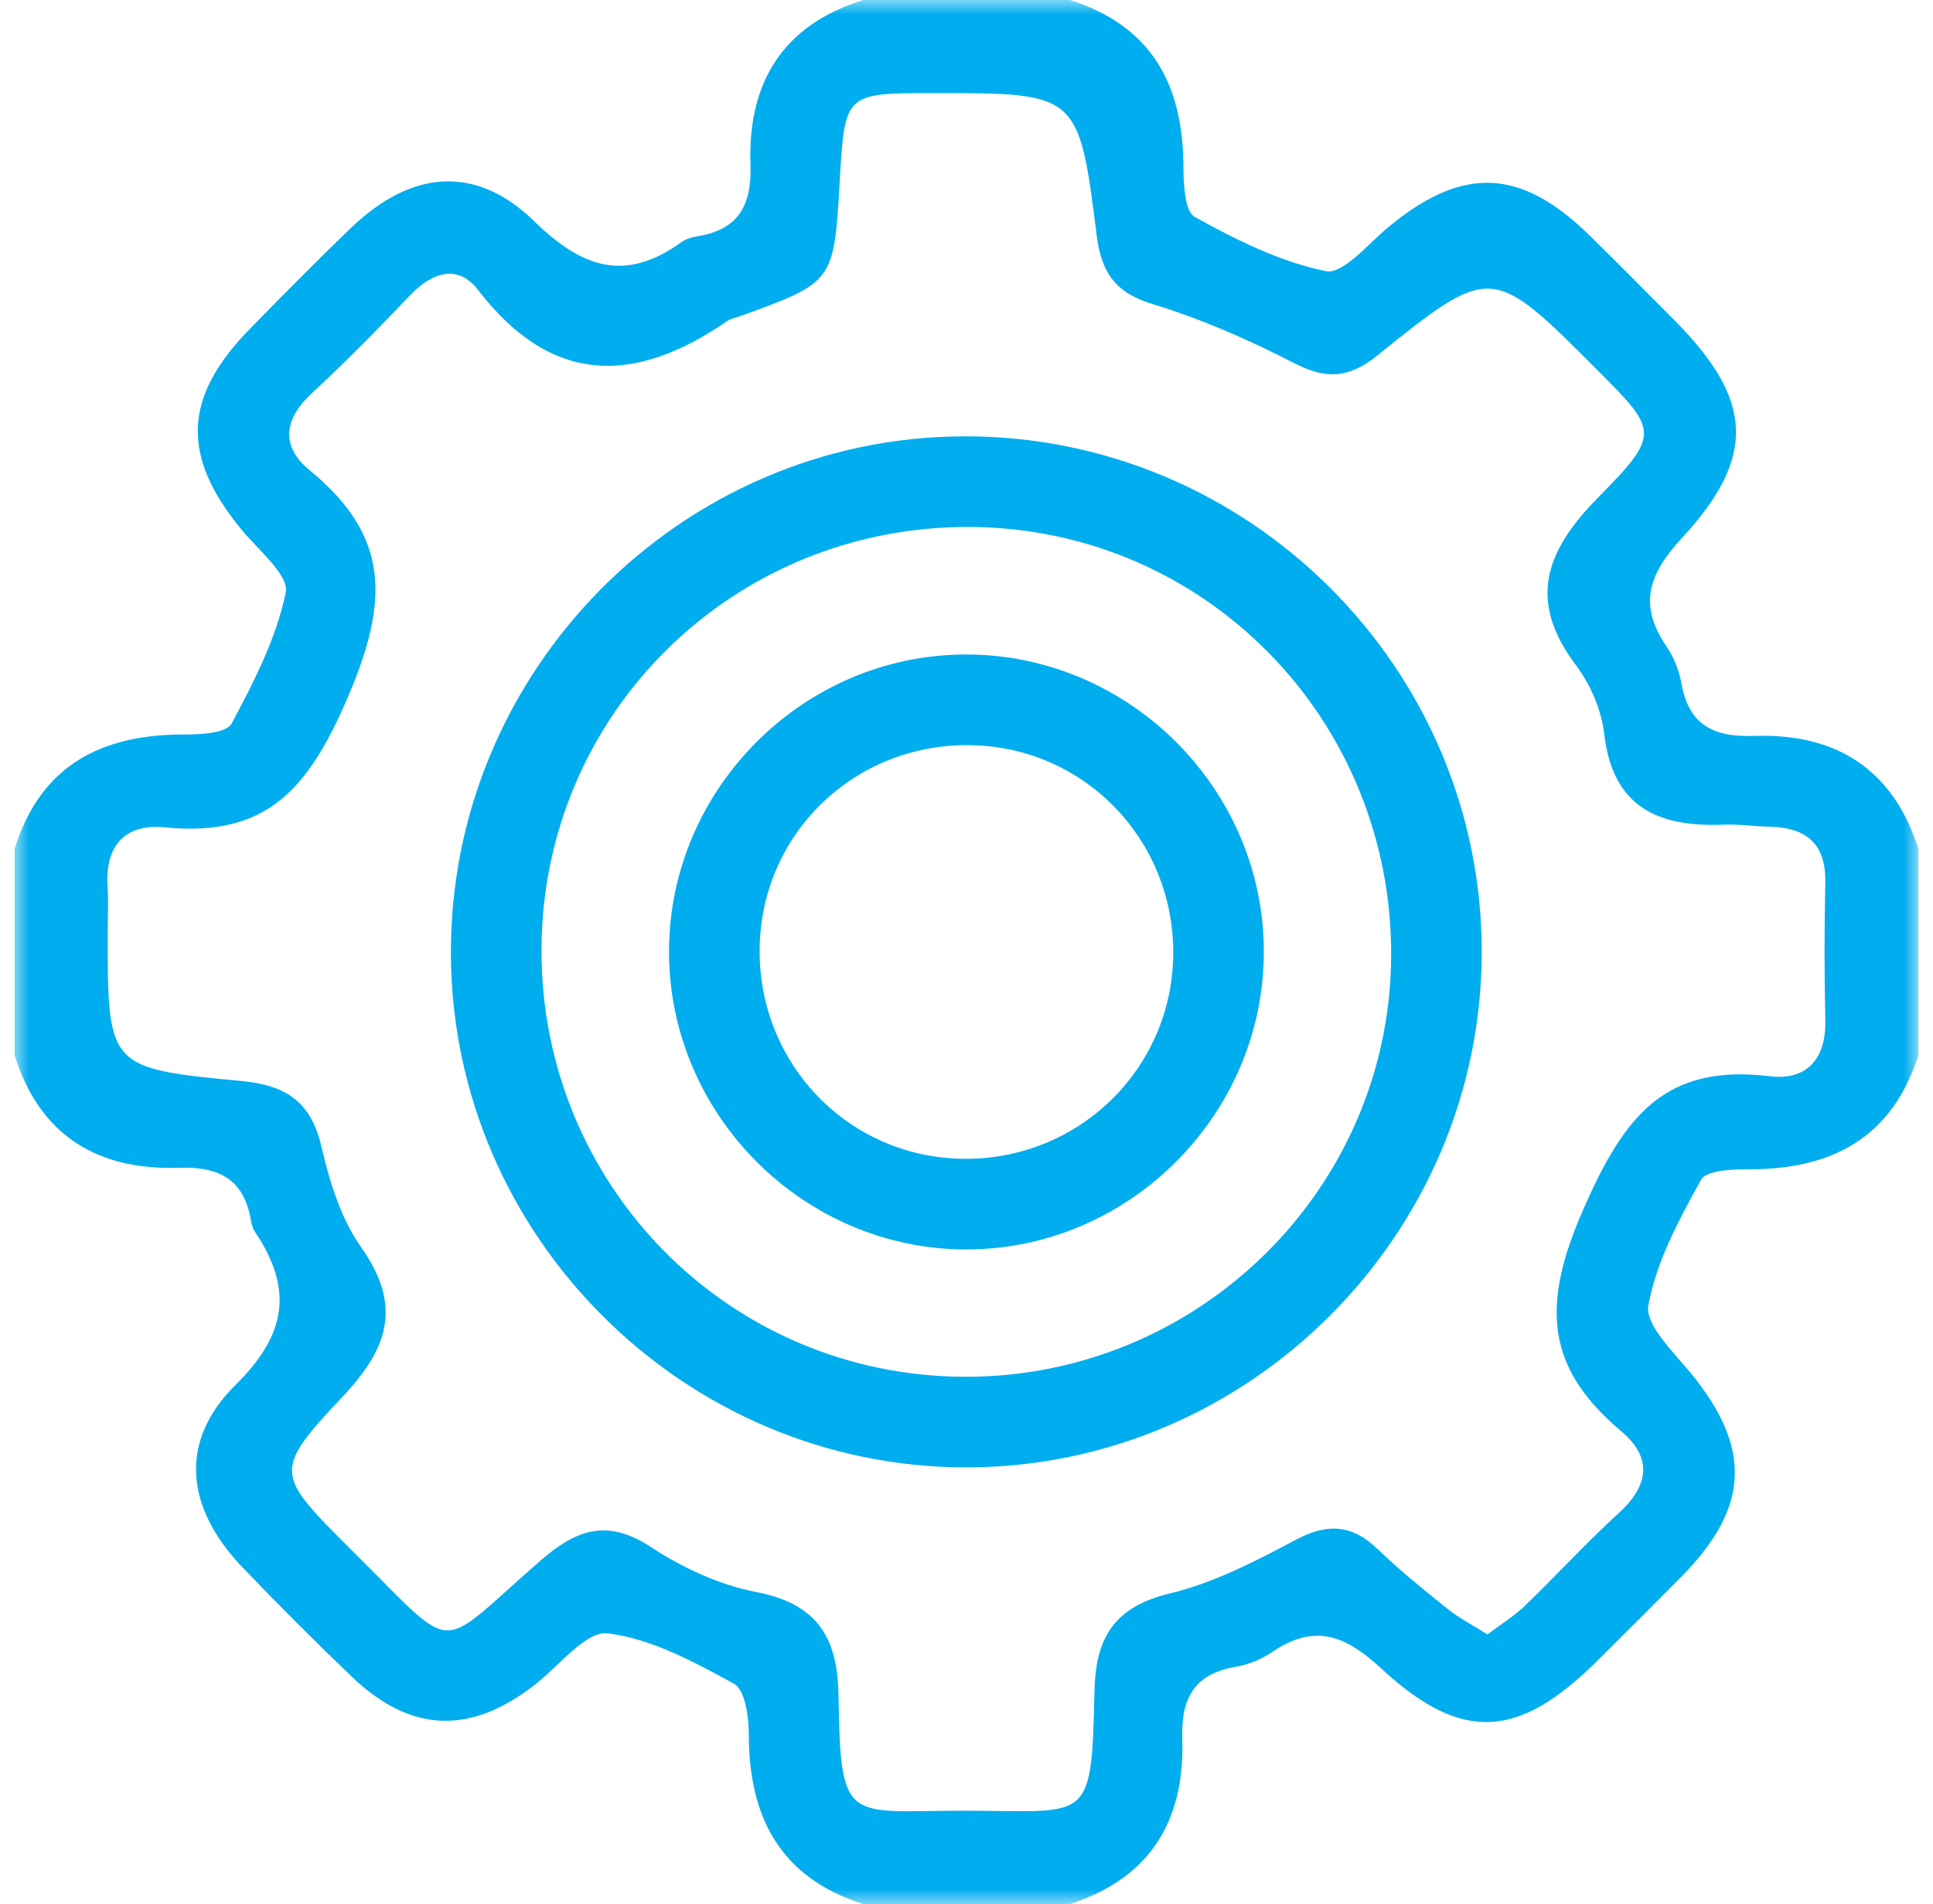
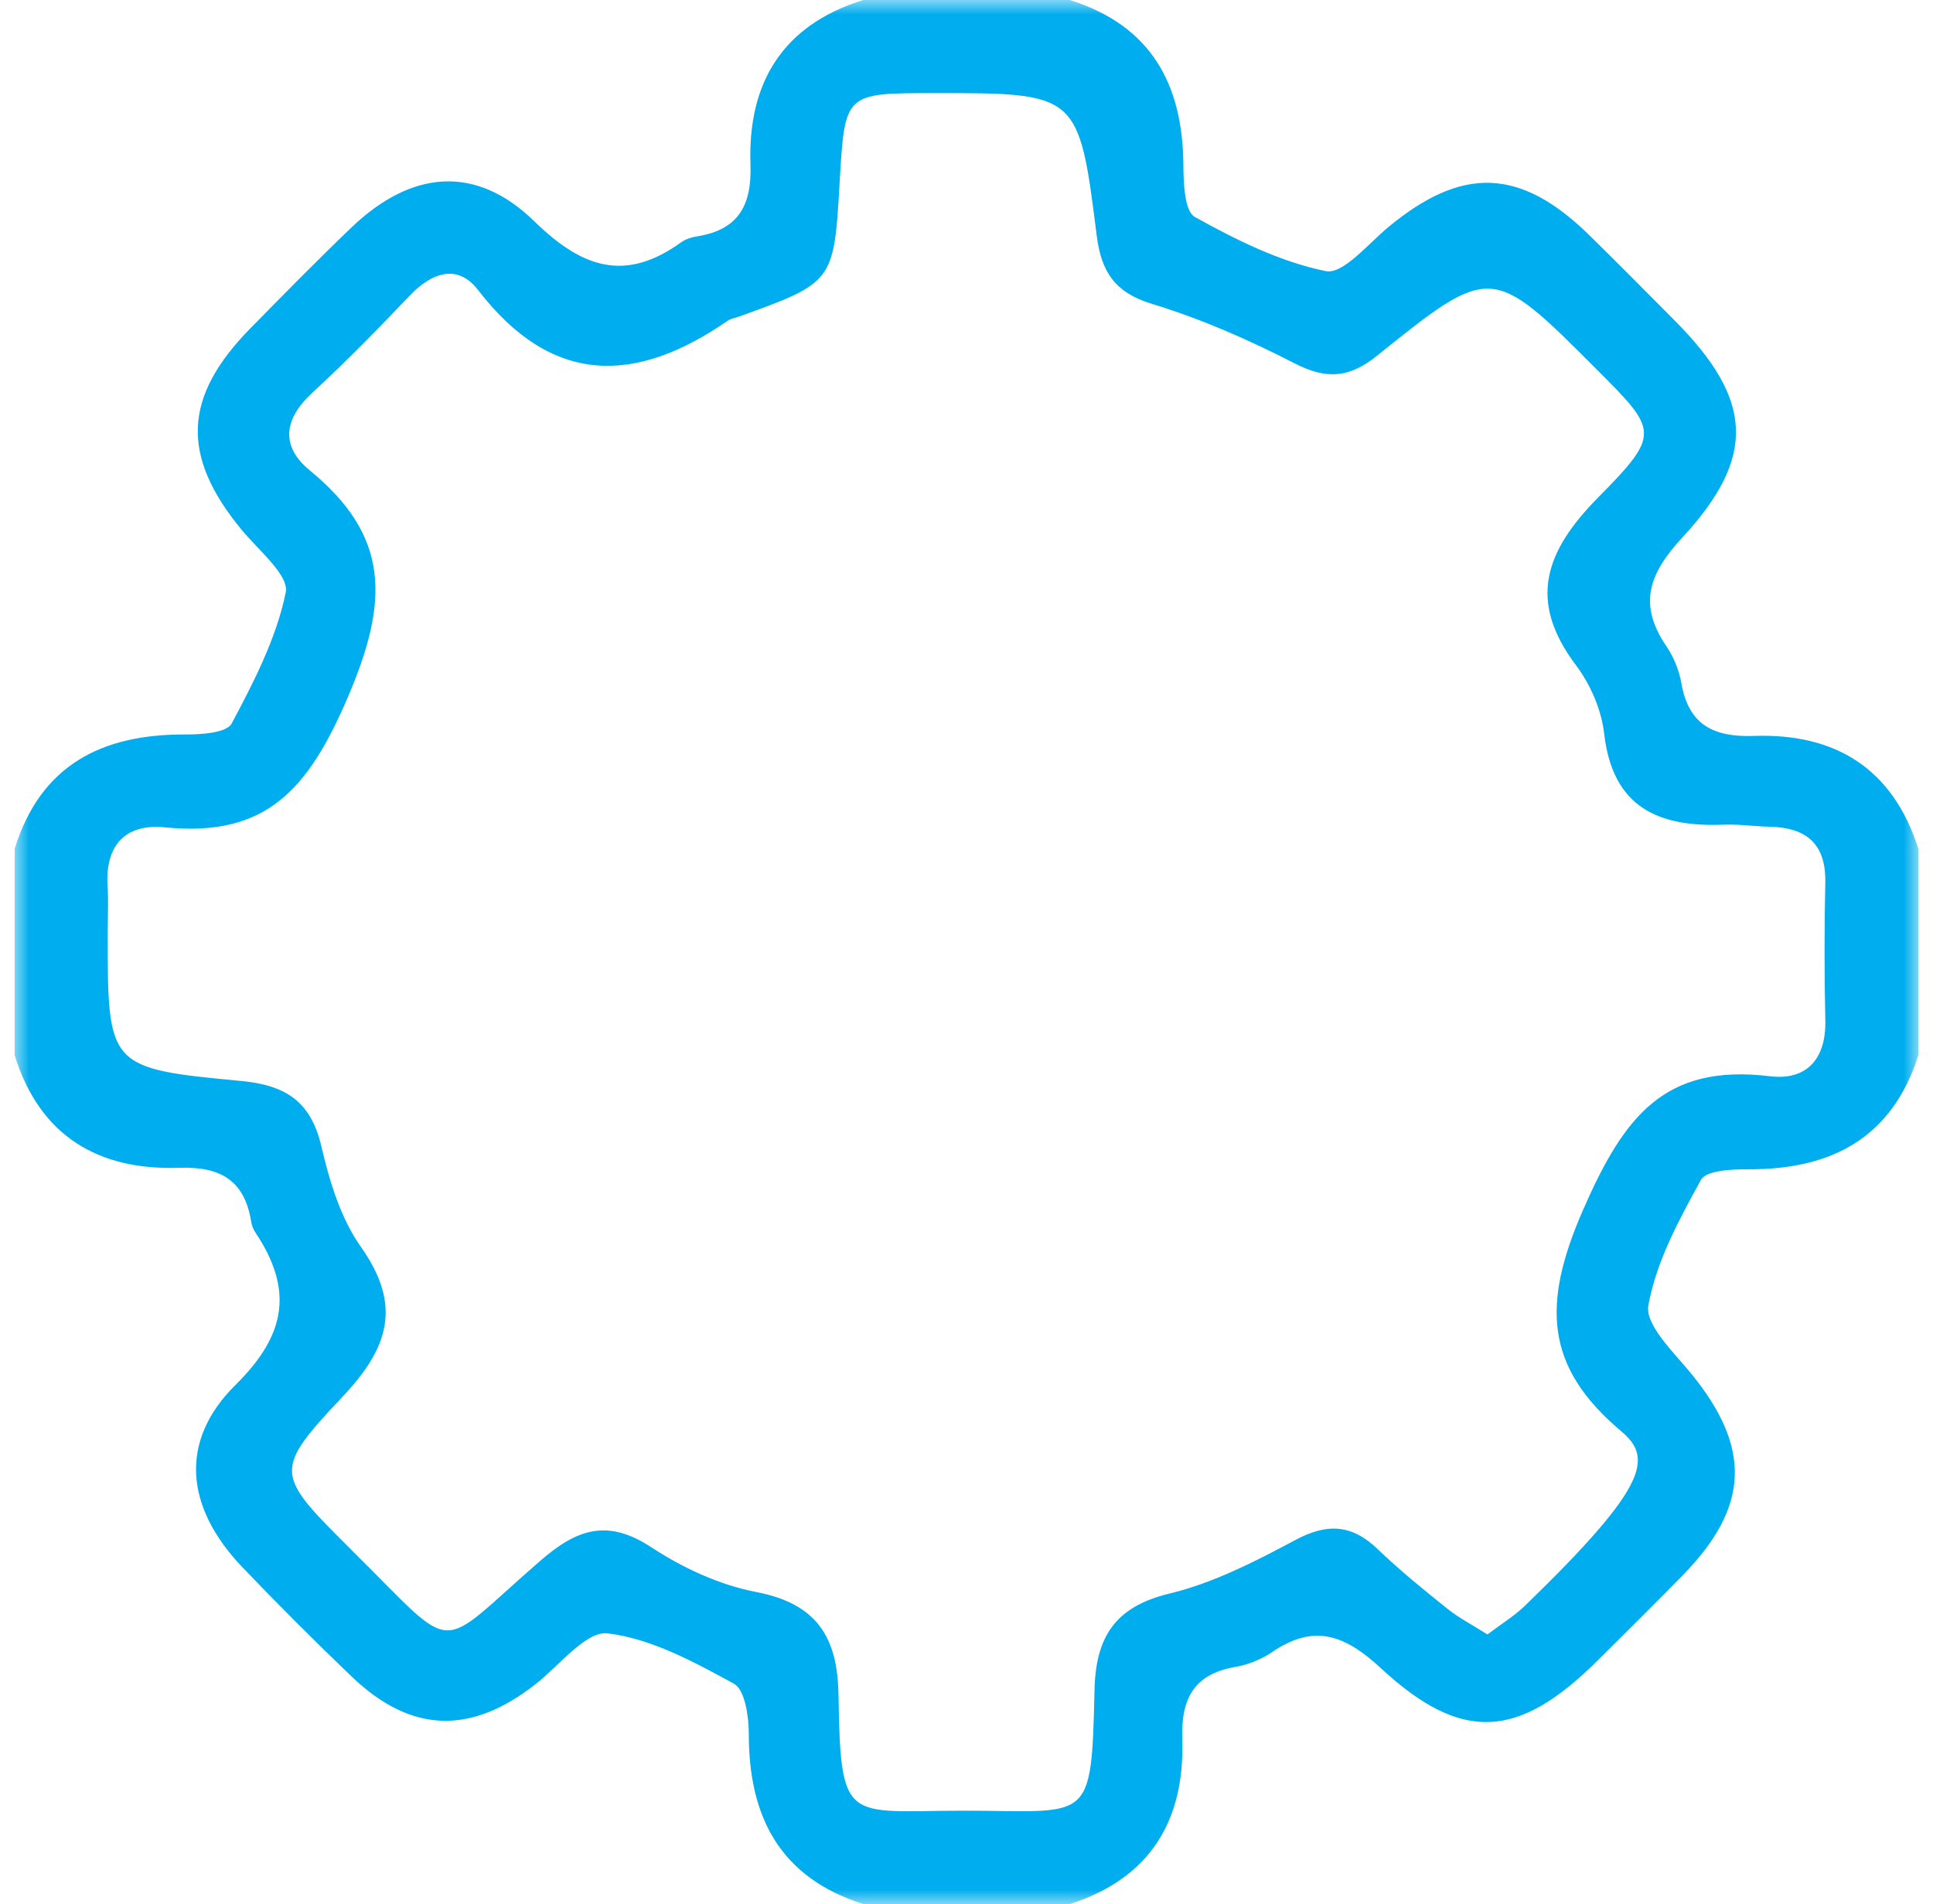
<svg xmlns="http://www.w3.org/2000/svg" xmlns:xlink="http://www.w3.org/1999/xlink" width="66px" height="65px" viewBox="0 0 66 65" version="1.1">
  <title>Group 13 Copy 2</title>
  <defs>
    <polygon id="path-1" points="0 0 65 0 65 65 0 65" />
  </defs>
  <g id="Page-1" stroke="none" stroke-width="1" fill="none" fill-rule="evenodd">
    <g id="d_WA-Commercial-Installation-LP-Favian's-Edit" transform="translate(-952, -1043)">
      <g id="Group-4" transform="translate(179, 682)">
        <g id="Group-8" transform="translate(773.5, 361)">
          <g id="Group-3">
            <mask id="mask-2" fill="white">
              <use xlink:href="#path-1" />
            </mask>
            <g id="Clip-2" />
-             <path d="M50.287,55.795 C50.767,55.433 51.204,55.166 51.563,54.82 C52.643,53.779 53.656,52.667 54.764,51.658 C55.804,50.712 55.931,49.765 54.855,48.859 C52.259,46.672 52.132,44.543 53.555,41.295 C54.952,38.105 56.333,36.302 59.935,36.74 C61.178,36.891 61.854,36.157 61.824,34.831 C61.788,33.267 61.789,31.7 61.823,30.136 C61.852,28.799 61.169,28.246 59.912,28.221 C59.39,28.21 58.868,28.131 58.349,28.152 C56.125,28.239 54.561,27.568 54.272,25.04 C54.18,24.232 53.803,23.365 53.311,22.711 C51.639,20.491 52.268,18.803 54.078,16.971 C56.214,14.81 56.095,14.694 54.037,12.63 C50.443,9.03 50.421,9.002 46.521,12.14 C45.56,12.913 44.784,12.959 43.7,12.402 C42.144,11.602 40.518,10.886 38.848,10.379 C37.565,9.99 37.102,9.282 36.945,8.037 C36.335,3.17 36.308,3.174 31.357,3.178 C28.344,3.18 28.344,3.18 28.17,6.204 C27.972,9.638 27.972,9.638 24.71,10.815 C24.587,10.859 24.447,10.878 24.344,10.95 C21.192,13.128 18.347,13.177 15.825,9.902 C15.123,8.99 14.24,9.302 13.487,10.094 C12.408,11.227 11.312,12.349 10.162,13.408 C9.187,14.306 9.071,15.233 10.077,16.058 C12.801,18.293 12.792,20.489 11.384,23.781 C10.023,26.961 8.587,28.587 5.13,28.243 C3.768,28.107 3.079,28.868 3.174,30.278 C3.208,30.798 3.178,31.321 3.178,31.843 C3.177,36.424 3.173,36.471 7.741,36.902 C9.248,37.045 10.112,37.595 10.471,39.128 C10.75,40.319 11.128,41.583 11.82,42.562 C13.227,44.55 12.785,45.991 11.213,47.661 C8.802,50.222 8.902,50.316 11.451,52.862 C11.497,52.909 11.543,52.955 11.589,53.001 C15.192,56.561 14.318,56.427 17.954,53.275 C19.209,52.186 20.249,51.84 21.744,52.823 C22.815,53.526 24.069,54.106 25.317,54.346 C27.377,54.742 28.099,55.875 28.129,57.854 C28.198,62.314 28.392,61.816 32.379,61.812 C36.721,61.809 36.765,62.341 36.871,57.691 C36.913,55.887 37.564,54.848 39.436,54.398 C40.93,54.038 42.36,53.302 43.731,52.57 C44.821,51.988 45.659,52.036 46.543,52.886 C47.293,53.608 48.107,54.267 48.921,54.919 C49.313,55.233 49.768,55.466 50.287,55.795 M28.976,0 L36.024,0 C38.782,0.864 39.883,2.851 39.905,5.623 C39.91,6.239 39.939,7.208 40.295,7.406 C41.705,8.189 43.208,8.939 44.767,9.255 C45.357,9.375 46.217,8.319 46.911,7.746 C49.441,5.657 51.42,5.729 53.777,8.04 C54.754,8.999 55.717,9.972 56.682,10.943 C59.348,13.628 59.499,15.586 56.937,18.354 C55.791,19.592 55.427,20.637 56.397,22.061 C56.648,22.429 56.831,22.884 56.908,23.322 C57.158,24.755 58.017,25.17 59.389,25.122 C62.169,25.027 64.129,26.237 65,28.976 L65,36.024 C64.092,38.863 62.016,39.931 59.182,39.916 C58.629,39.913 57.754,39.954 57.577,40.277 C56.829,41.636 56.049,43.067 55.782,44.56 C55.662,45.234 56.654,46.167 57.248,46.896 C59.305,49.421 59.243,51.437 56.951,53.779 C55.994,54.757 55.02,55.719 54.049,56.684 C51.351,59.365 49.42,59.514 46.643,56.942 C45.409,55.8 44.364,55.425 42.937,56.395 C42.569,56.646 42.115,56.828 41.676,56.904 C40.248,57.152 39.822,58.002 39.867,59.378 C39.956,62.149 38.767,64.125 36.024,65 L28.976,65 C26.139,64.096 25.065,62.033 25.067,59.194 C25.068,58.602 24.937,57.683 24.559,57.477 C23.2,56.733 21.744,55.941 20.253,55.758 C19.514,55.667 18.604,56.848 17.796,57.484 C15.578,59.229 13.535,59.172 11.511,57.236 C10.24,56.02 8.995,54.774 7.778,53.503 C5.841,51.478 5.581,49.212 7.548,47.27 C9.303,45.538 9.506,43.995 8.213,42.062 C8.142,41.956 8.096,41.824 8.075,41.698 C7.849,40.294 7.026,39.817 5.628,39.865 C2.858,39.959 0.863,38.788 0,36.024 L0,28.976 C0.889,26.111 2.979,25.063 5.815,25.073 C6.365,25.075 7.237,25.022 7.409,24.7 C8.17,23.274 8.938,21.784 9.256,20.225 C9.376,19.636 8.319,18.777 7.747,18.082 C5.673,15.564 5.746,13.554 8.046,11.212 C9.187,10.05 10.329,8.886 11.506,7.76 C13.533,5.822 15.736,5.597 17.74,7.552 C19.384,9.155 20.846,9.645 22.759,8.271 C22.911,8.161 23.116,8.098 23.305,8.068 C24.723,7.842 25.173,6.999 25.124,5.61 C25.027,2.835 26.217,0.857 28.976,0" id="Fill-1" fill="#00ADEE" mask="url(#mask-2)" />
+             <path d="M50.287,55.795 C50.767,55.433 51.204,55.166 51.563,54.82 C55.804,50.712 55.931,49.765 54.855,48.859 C52.259,46.672 52.132,44.543 53.555,41.295 C54.952,38.105 56.333,36.302 59.935,36.74 C61.178,36.891 61.854,36.157 61.824,34.831 C61.788,33.267 61.789,31.7 61.823,30.136 C61.852,28.799 61.169,28.246 59.912,28.221 C59.39,28.21 58.868,28.131 58.349,28.152 C56.125,28.239 54.561,27.568 54.272,25.04 C54.18,24.232 53.803,23.365 53.311,22.711 C51.639,20.491 52.268,18.803 54.078,16.971 C56.214,14.81 56.095,14.694 54.037,12.63 C50.443,9.03 50.421,9.002 46.521,12.14 C45.56,12.913 44.784,12.959 43.7,12.402 C42.144,11.602 40.518,10.886 38.848,10.379 C37.565,9.99 37.102,9.282 36.945,8.037 C36.335,3.17 36.308,3.174 31.357,3.178 C28.344,3.18 28.344,3.18 28.17,6.204 C27.972,9.638 27.972,9.638 24.71,10.815 C24.587,10.859 24.447,10.878 24.344,10.95 C21.192,13.128 18.347,13.177 15.825,9.902 C15.123,8.99 14.24,9.302 13.487,10.094 C12.408,11.227 11.312,12.349 10.162,13.408 C9.187,14.306 9.071,15.233 10.077,16.058 C12.801,18.293 12.792,20.489 11.384,23.781 C10.023,26.961 8.587,28.587 5.13,28.243 C3.768,28.107 3.079,28.868 3.174,30.278 C3.208,30.798 3.178,31.321 3.178,31.843 C3.177,36.424 3.173,36.471 7.741,36.902 C9.248,37.045 10.112,37.595 10.471,39.128 C10.75,40.319 11.128,41.583 11.82,42.562 C13.227,44.55 12.785,45.991 11.213,47.661 C8.802,50.222 8.902,50.316 11.451,52.862 C11.497,52.909 11.543,52.955 11.589,53.001 C15.192,56.561 14.318,56.427 17.954,53.275 C19.209,52.186 20.249,51.84 21.744,52.823 C22.815,53.526 24.069,54.106 25.317,54.346 C27.377,54.742 28.099,55.875 28.129,57.854 C28.198,62.314 28.392,61.816 32.379,61.812 C36.721,61.809 36.765,62.341 36.871,57.691 C36.913,55.887 37.564,54.848 39.436,54.398 C40.93,54.038 42.36,53.302 43.731,52.57 C44.821,51.988 45.659,52.036 46.543,52.886 C47.293,53.608 48.107,54.267 48.921,54.919 C49.313,55.233 49.768,55.466 50.287,55.795 M28.976,0 L36.024,0 C38.782,0.864 39.883,2.851 39.905,5.623 C39.91,6.239 39.939,7.208 40.295,7.406 C41.705,8.189 43.208,8.939 44.767,9.255 C45.357,9.375 46.217,8.319 46.911,7.746 C49.441,5.657 51.42,5.729 53.777,8.04 C54.754,8.999 55.717,9.972 56.682,10.943 C59.348,13.628 59.499,15.586 56.937,18.354 C55.791,19.592 55.427,20.637 56.397,22.061 C56.648,22.429 56.831,22.884 56.908,23.322 C57.158,24.755 58.017,25.17 59.389,25.122 C62.169,25.027 64.129,26.237 65,28.976 L65,36.024 C64.092,38.863 62.016,39.931 59.182,39.916 C58.629,39.913 57.754,39.954 57.577,40.277 C56.829,41.636 56.049,43.067 55.782,44.56 C55.662,45.234 56.654,46.167 57.248,46.896 C59.305,49.421 59.243,51.437 56.951,53.779 C55.994,54.757 55.02,55.719 54.049,56.684 C51.351,59.365 49.42,59.514 46.643,56.942 C45.409,55.8 44.364,55.425 42.937,56.395 C42.569,56.646 42.115,56.828 41.676,56.904 C40.248,57.152 39.822,58.002 39.867,59.378 C39.956,62.149 38.767,64.125 36.024,65 L28.976,65 C26.139,64.096 25.065,62.033 25.067,59.194 C25.068,58.602 24.937,57.683 24.559,57.477 C23.2,56.733 21.744,55.941 20.253,55.758 C19.514,55.667 18.604,56.848 17.796,57.484 C15.578,59.229 13.535,59.172 11.511,57.236 C10.24,56.02 8.995,54.774 7.778,53.503 C5.841,51.478 5.581,49.212 7.548,47.27 C9.303,45.538 9.506,43.995 8.213,42.062 C8.142,41.956 8.096,41.824 8.075,41.698 C7.849,40.294 7.026,39.817 5.628,39.865 C2.858,39.959 0.863,38.788 0,36.024 L0,28.976 C0.889,26.111 2.979,25.063 5.815,25.073 C6.365,25.075 7.237,25.022 7.409,24.7 C8.17,23.274 8.938,21.784 9.256,20.225 C9.376,19.636 8.319,18.777 7.747,18.082 C5.673,15.564 5.746,13.554 8.046,11.212 C9.187,10.05 10.329,8.886 11.506,7.76 C13.533,5.822 15.736,5.597 17.74,7.552 C19.384,9.155 20.846,9.645 22.759,8.271 C22.911,8.161 23.116,8.098 23.305,8.068 C24.723,7.842 25.173,6.999 25.124,5.61 C25.027,2.835 26.217,0.857 28.976,0" id="Fill-1" fill="#00ADEE" mask="url(#mask-2)" />
          </g>
-           <path d="M17.989,32.406 C17.963,40.484 24.408,46.985 32.455,46.999 C40.427,47.012 46.942,40.593 46.999,32.67 C47.056,24.575 40.648,18.031 32.621,17.989 C24.525,17.947 18.016,24.361 17.989,32.406 M14.895,32.554 C14.867,22.891 22.735,14.943 32.374,14.895 C42.116,14.847 50.11,22.799 50.092,32.52 C50.075,42.156 42.14,50.085 32.506,50.092 C22.862,50.1 14.924,42.194 14.895,32.554" id="Fill-4" fill="#00ADEE" />
-           <path d="M39.558,32.603 C39.607,28.67 36.513,25.481 32.604,25.437 C28.657,25.392 25.482,28.471 25.437,32.385 C25.391,36.325 28.478,39.512 32.386,39.558 C36.315,39.605 39.509,36.507 39.558,32.603 M22.343,32.46 C22.357,26.934 26.904,22.373 32.43,22.342 C38.035,22.311 42.673,26.932 42.652,32.527 C42.632,38.046 38.075,42.617 32.558,42.652 C26.962,42.688 22.328,38.064 22.343,32.46" id="Fill-6" fill="#00ADEE" />
        </g>
      </g>
    </g>
  </g>
</svg>